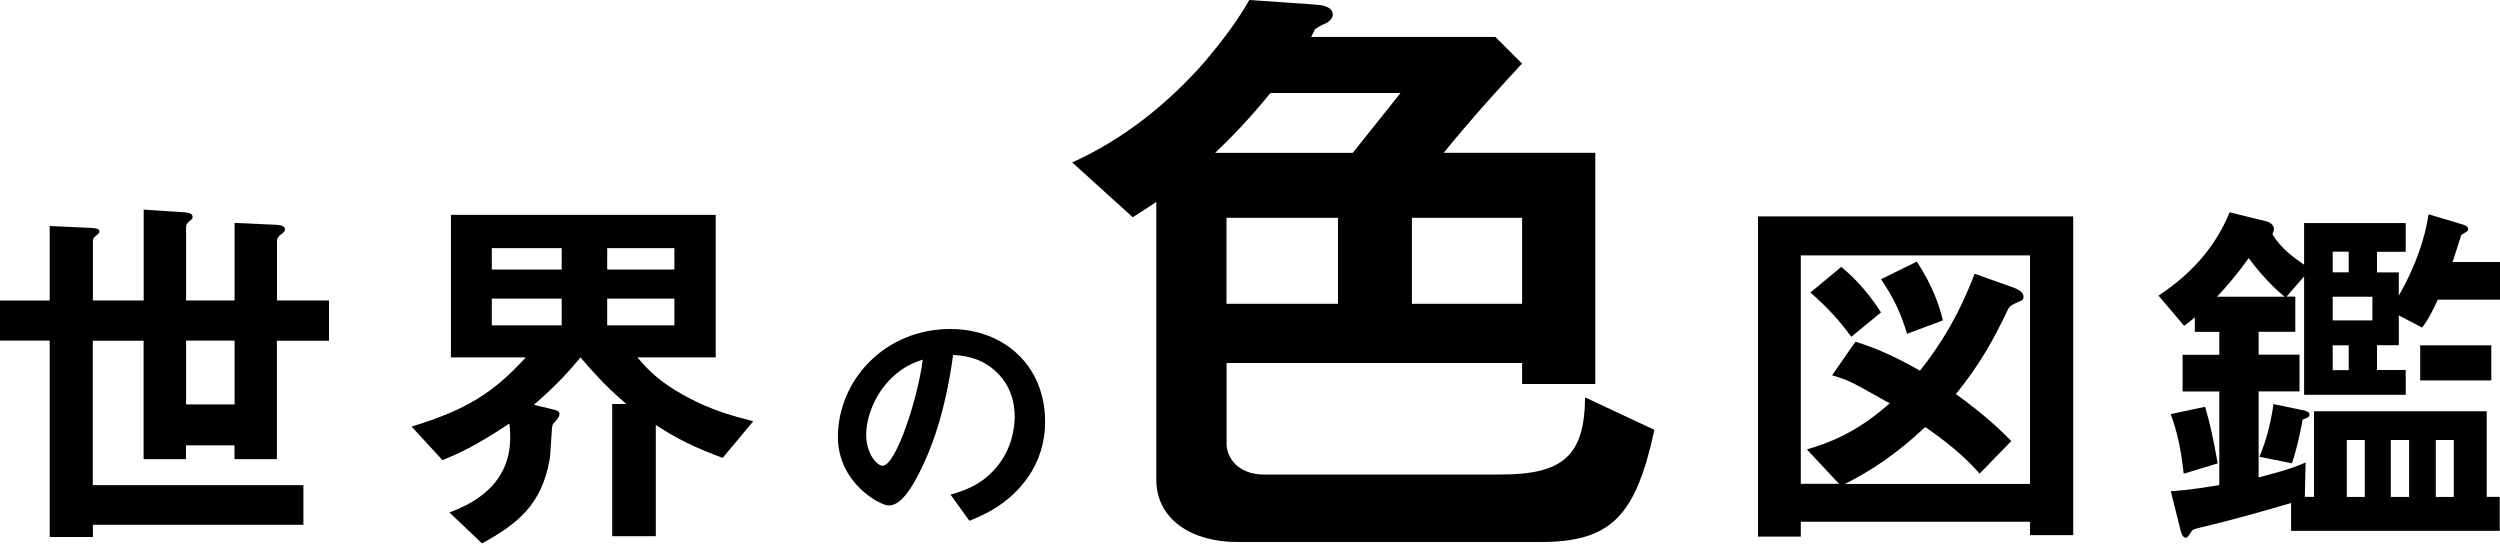
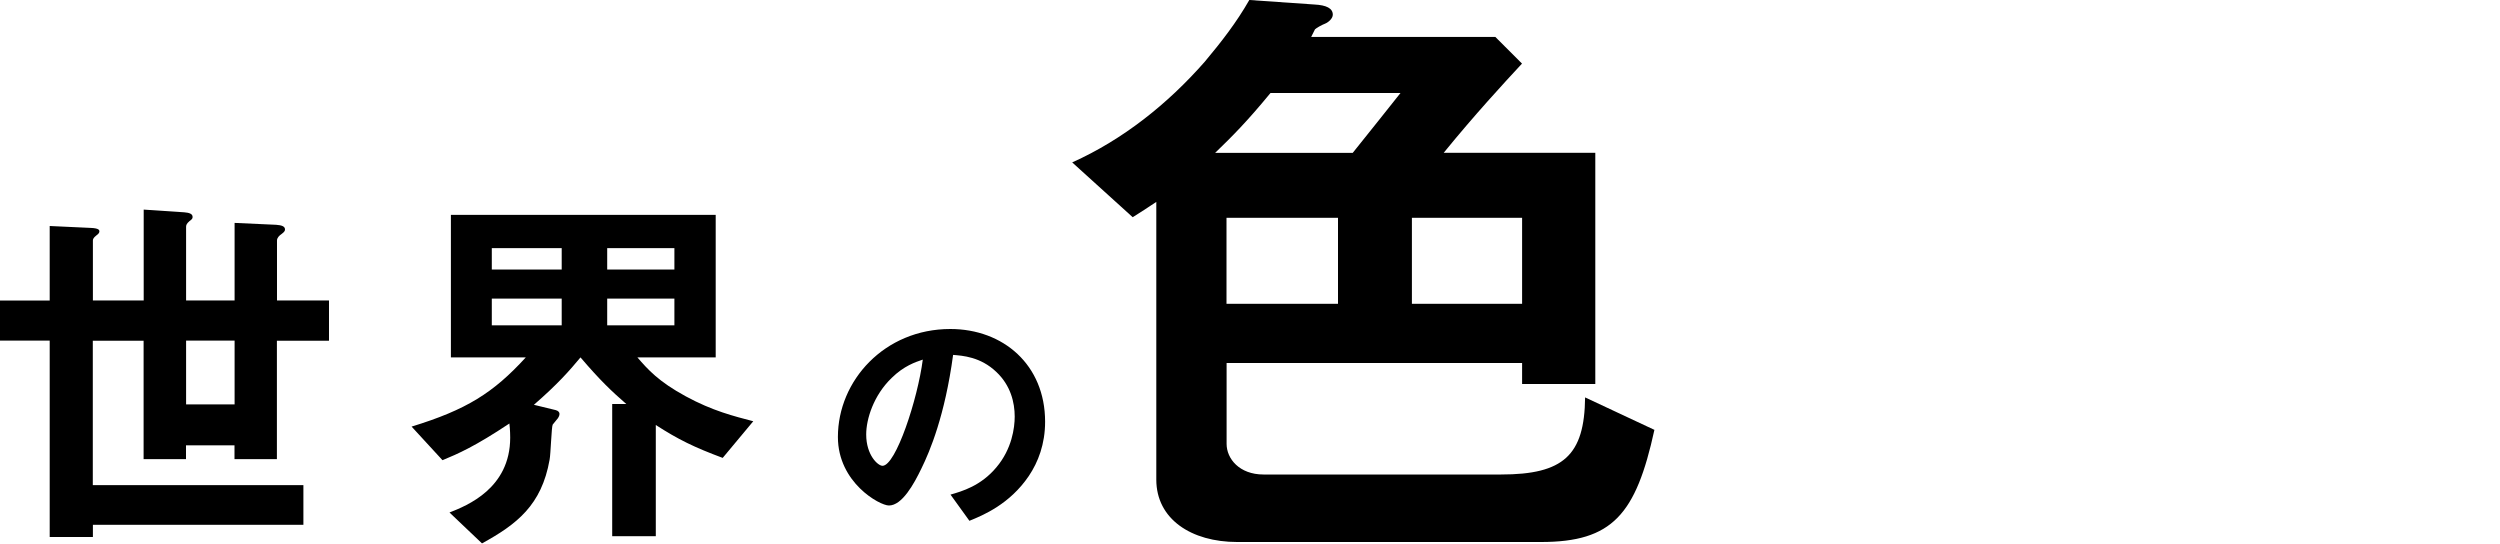
<svg xmlns="http://www.w3.org/2000/svg" id="_レイヤー_2" data-name="レイヤー 2" width="250" height="54.35" viewBox="0 0 250 54.35">
  <g id="_レイヤー_1-2" data-name="レイヤー 1">
    <g>
      <path d="M56.17,32.53h-6.99v-2.67h6.99v2.67Zm0-5.58h-6.99v-2.14h6.99v2.14Zm11.27,5.58h-6.72v-2.67h6.72v2.67Zm0-5.58h-6.72v-2.14h6.72v2.14Zm7.87,15.17c-1.91-.5-4.05-1.03-6.72-2.48-2.75-1.49-3.82-2.71-4.85-3.9h7.83v-14.25h-26.48v14.25h7.49c-3.25,3.55-5.92,5.23-11.42,6.92l3.09,3.36c1.57-.65,3.25-1.38,6.69-3.67,.08,.65,.08,1.34,.08,1.41,0,5.08-4.32,6.8-6.07,7.49l3.25,3.09c3.48-1.91,5.96-3.82,6.76-8.37,.11-.53,.19-3.32,.31-3.51l.53-.65c.04-.08,.15-.23,.15-.42,0-.15-.11-.31-.38-.38l-2.18-.53c2.37-2.06,3.55-3.4,4.66-4.74,1.99,2.33,3.13,3.4,4.58,4.66h-1.41v13.22h4.36v-11.12c2.25,1.45,3.82,2.22,6.69,3.29l3.06-3.67Zm-51.85-1.68h-4.85v-6.38h4.85v6.38Zm9.44-6.38v-4.01h-5.2v-6c0-.27,.23-.5,.46-.65,.31-.23,.34-.34,.34-.46,0-.31-.34-.42-.88-.46l-4.16-.19v7.76h-4.85v-7.37c0-.15,.04-.31,.34-.57,.27-.19,.31-.27,.31-.42,0-.31-.34-.42-.84-.46l-4.05-.27v9.09h-5.08v-6c0-.11,.04-.27,.34-.5,.27-.19,.31-.31,.31-.42s-.04-.31-.88-.34l-4.09-.19v7.45H0v4.01H4.97v19.64h4.32v-1.22H30.34v-3.97H9.28v-14.44h5.08v11.84h4.24v-1.38h4.85v1.38h4.24v-11.84h5.2Z" />
      <path d="M92.28,35.95c-.51,3.97-2.7,10.63-4.03,10.63-.46,0-1.63-1.07-1.63-3.13,0-1.55,.74-3.92,2.55-5.66,1.22-1.2,2.37-1.58,3.11-1.83Zm12.23,6.22c0-5.68-4.18-9.27-9.48-9.27-6.57,0-11.24,5.15-11.24,10.8,0,4.56,4.18,6.85,5.1,6.85,1.32,0,2.5-2.14,3.26-3.72,.84-1.71,2.34-5.27,3.16-11.34,.94,.08,2.73,.18,4.33,1.71,1.43,1.35,1.83,3.06,1.83,4.46,0,1.12-.28,3.24-1.83,5.07-1.55,1.86-3.44,2.4-4.59,2.73l1.89,2.62c1.38-.56,4.03-1.66,5.94-4.48,.94-1.4,1.63-3.19,1.63-5.43Z" />
      <path d="M140.05,9.3c-1.27,1.59-3.18,4.01-4.78,5.99h-13.76c1.72-1.66,3.18-3.12,5.54-5.99h12.99Zm12.16,21.08h-11.02v-8.6h11.02v8.6Zm-18.41,0h-11.15v-8.6h11.15v8.6Zm31.65,12.61l-6.94-3.25c-.06,5.8-2.17,7.71-8.41,7.71h-23.75c-2.42,0-3.69-1.59-3.69-3.06v-8.09h29.55v2.1h7.32V15.28h-15.16c3.06-3.76,5.99-6.94,7.83-8.92l-2.67-2.67h-18.41l.38-.76c.13-.13,.7-.45,1.02-.57,.32-.13,.76-.51,.76-.89,0-.64-.64-.96-1.85-1.02l-6.5-.45c-1.27,2.23-2.8,4.2-4.46,6.18-3.69,4.2-8.15,7.77-13.25,10.06l6.05,5.48c.7-.45,1.53-.96,2.36-1.53v27.77c0,3.95,3.5,6.24,8.09,6.24h30.38c7.13,0,9.49-2.74,11.34-11.21Z" />
-       <path d="M221.77,46.33c-.42-2.37-.76-3.97-1.26-5.65l-3.44,.73c.61,1.68,.99,3.21,1.3,5.96l3.4-1.03Zm27.36-8.29v-3.51h-7.11v3.51h7.11Zm-20.67-8.37h-6.76c1.03-1.11,2.06-2.29,3.17-3.86,1.07,1.45,2.33,2.83,3.59,3.86Zm1.83,11.35l-2.94-.61c-.23,1.6-.65,3.51-1.41,5.27l3.25,.65c.61-1.76,.99-3.9,1.07-4.36,.46-.19,.69-.27,.69-.5,0-.27-.34-.38-.65-.46Zm6.19,8.67h-1.8v-5.69h1.8v5.69Zm8.9,0h-1.8v-5.69h1.8v5.69Zm-4.47,0h-1.83v-5.69h1.83v5.69Zm-6.04-12.68h-1.6v-2.48h1.6v2.48Zm0-9.78h-1.6v-2.06h1.6v2.06Zm2.37,4.81h-3.97v-2.37h3.97v2.37Zm12.76-2.06v-3.78h-4.74c.15-.42,.84-2.67,.88-2.71l.61-.38,.08-.19c0-.31-.5-.46-.65-.5l-3.32-.99c-.38,2.45-1.3,5.2-2.98,8.14v-2.33h-2.18v-2.06h2.87v-2.87h-10.16v4.16c-.88-.61-2.33-1.6-3.17-3.06,.11-.23,.15-.34,.15-.53,0-.27-.27-.61-.69-.73l-3.74-.92c-1.26,3.13-3.55,6-7.11,8.33l2.56,3.02c.38-.27,.76-.57,1.07-.84v1.45h2.45v2.29h-3.67v3.67h3.67v9.36c-.99,.15-2.94,.5-4.85,.61l.96,3.86c0,.08,.19,.8,.53,.8,.15,0,.23-.11,.53-.57,.11-.23,.19-.27,.96-.46,3.06-.73,6.07-1.57,9.05-2.45v2.79h20.86v-3.4h-1.3v-8.56h-17.27v8.56h-.92l.08-3.44c-1.68,.73-3.29,1.11-4.7,1.49v-8.6h4.09v-3.67h-4.09v-2.29h3.67v-3.52h-.88l1.76-2.02v11.84h10.16v-2.48h-2.87v-2.48h2.18v-2.98l2.33,1.22c.73-.96,1.18-1.99,1.57-2.79h6.23Zm-61.9,1.26c-1.53-2.41-3.09-3.82-3.97-4.55l-3.09,2.56c1.87,1.64,2.94,2.87,4.09,4.43l2.98-2.45Zm6.19,.8c-.38-1.53-.96-3.32-2.6-5.88l-3.59,1.76c1.3,1.91,2.02,3.48,2.6,5.46l3.59-1.34Zm8.71,16.35h-18.49c2.6-1.34,5.01-2.87,8.02-5.69,3.13,2.18,4.39,3.51,5.43,4.66l3.17-3.25c-.96-.99-2.56-2.56-5.54-4.7,2.41-2.98,3.78-5.46,5.23-8.52,.23-.34,.31-.38,1.15-.76,.23-.08,.38-.19,.38-.46,0-.38-.38-.69-1.03-.92l-3.86-1.38c-1.53,4.05-3.32,6.99-5.46,9.7-2.79-1.57-4.39-2.25-6.46-2.9l-2.33,3.36c1.68,.5,1.87,.61,5.39,2.6l.38,.19c-3.29,2.94-6.07,3.97-8.29,4.62l3.21,3.44h-3.82V25.54h22.92v22.85Zm4.32,5.12V21.64h-31.52V53.66h4.28v-1.49h22.92v1.34h4.32Z" />
    </g>
  </g>
</svg>